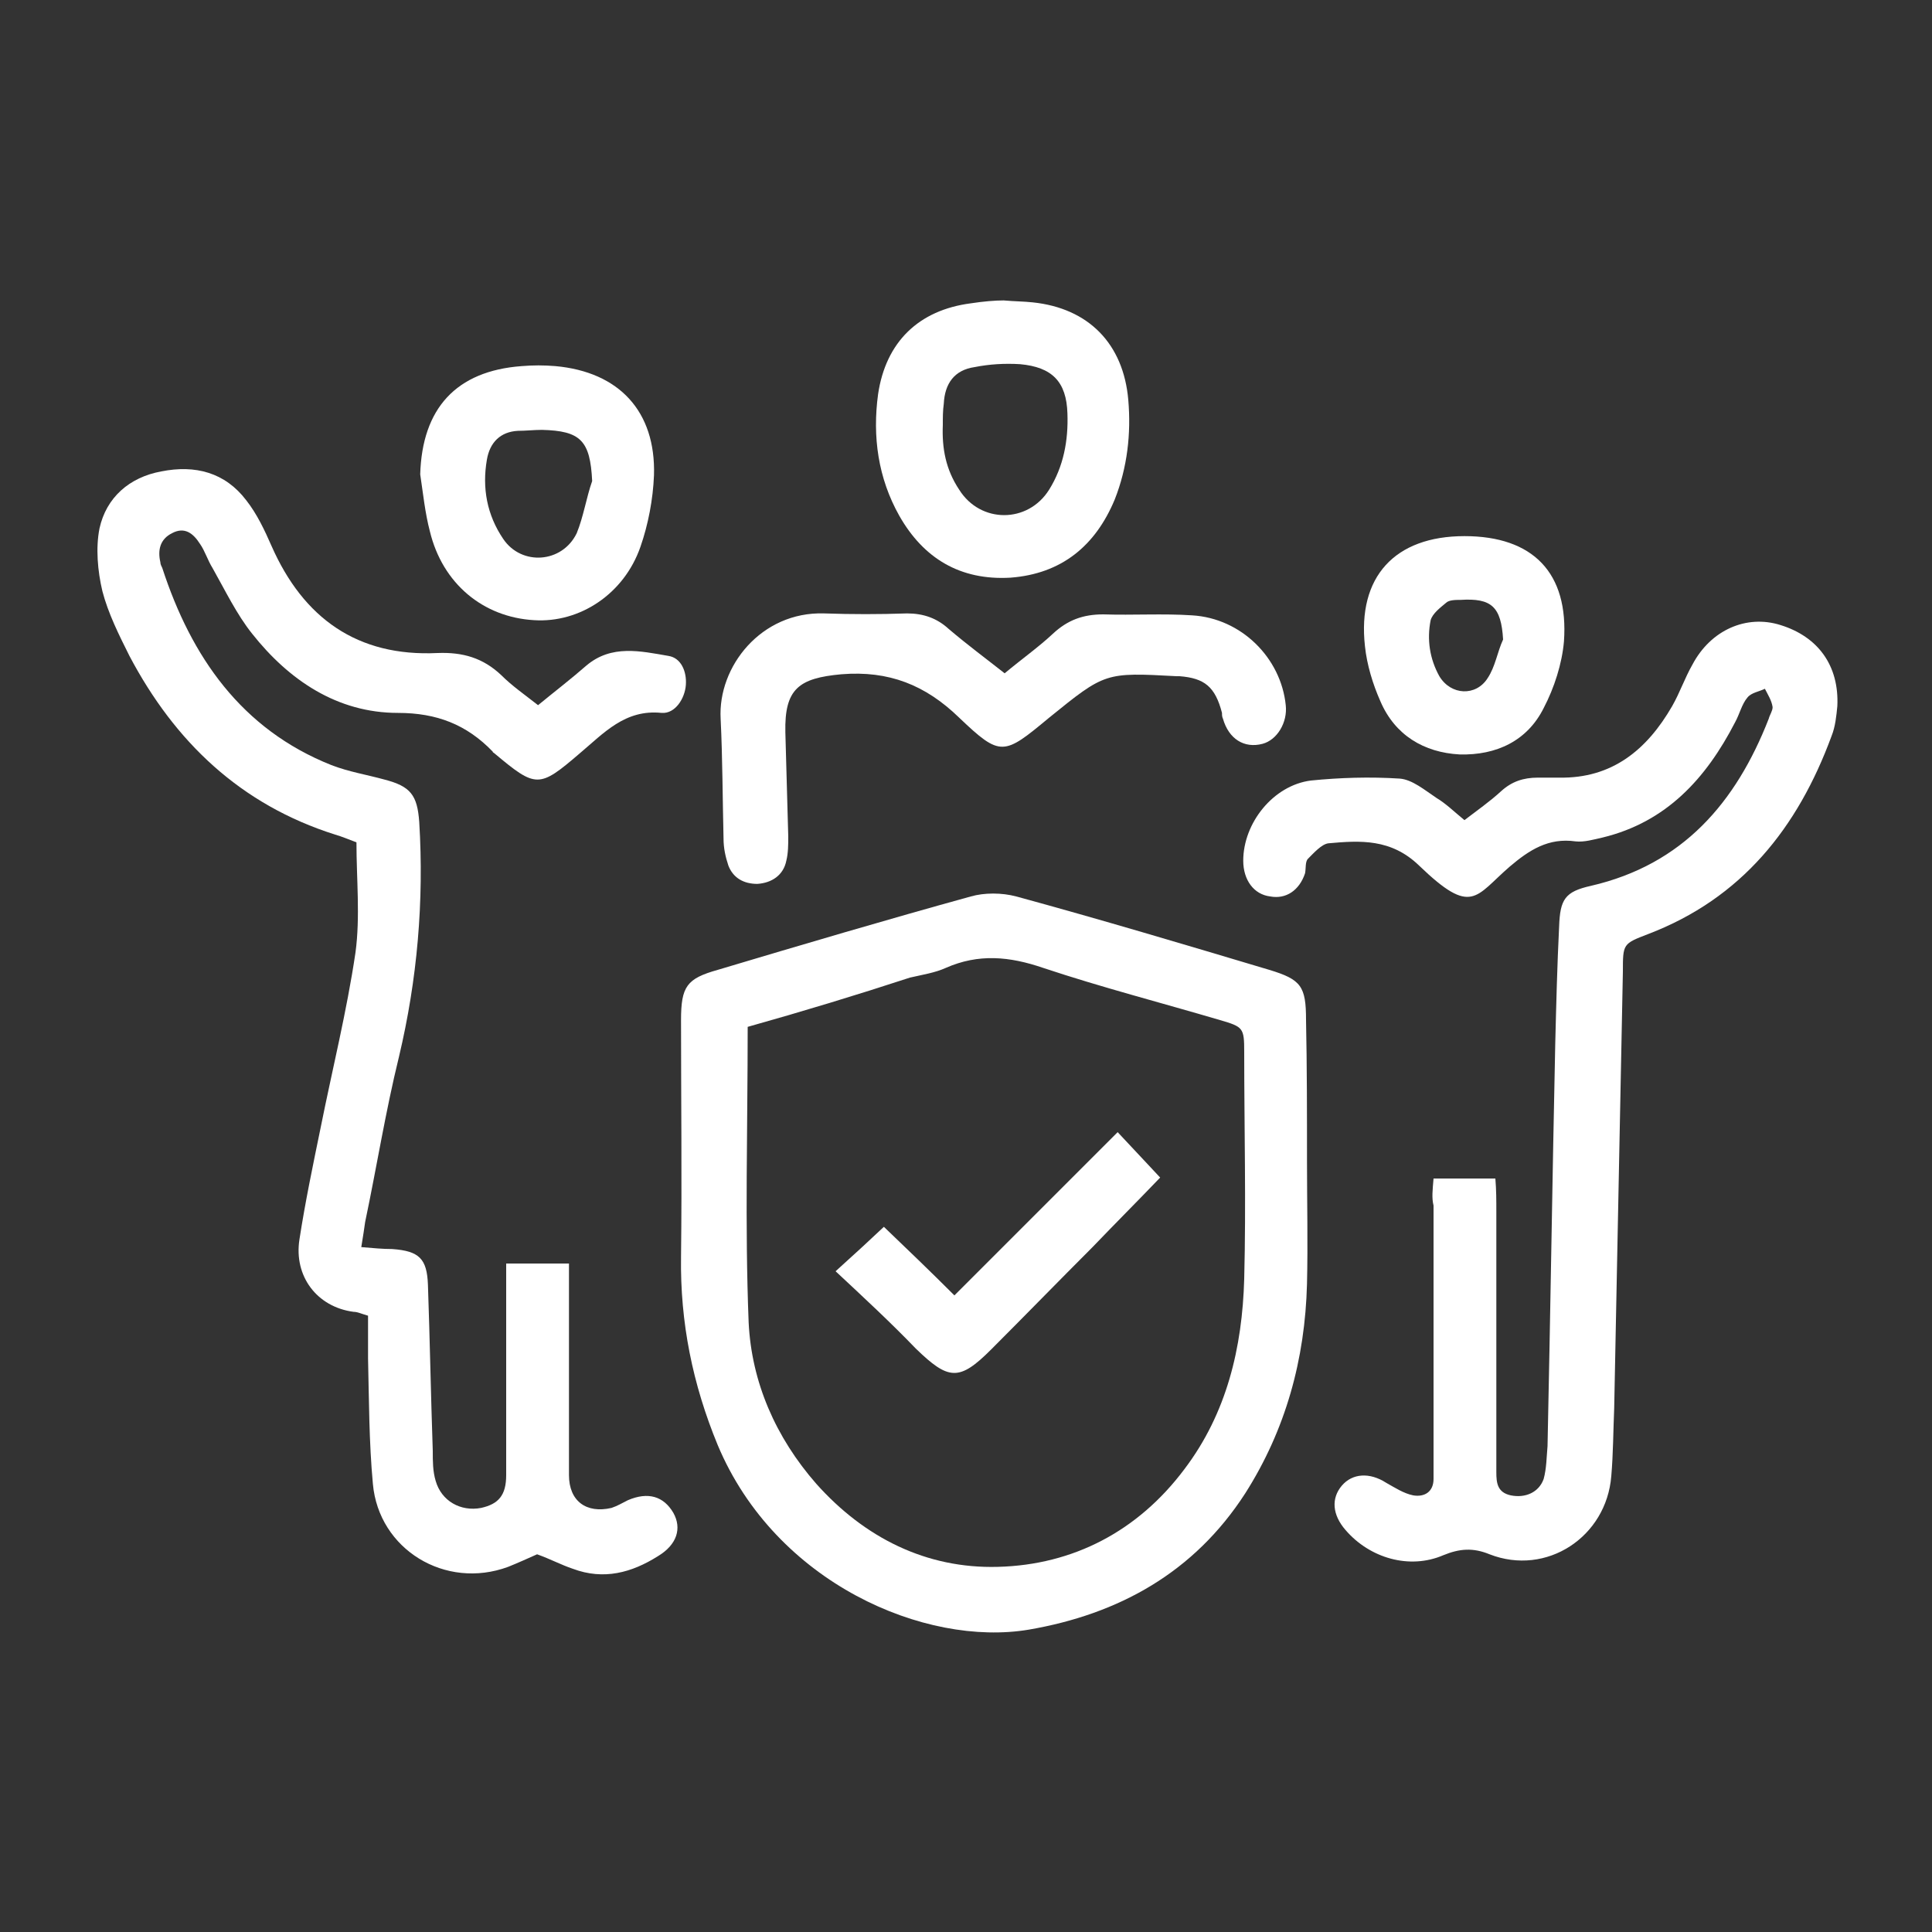
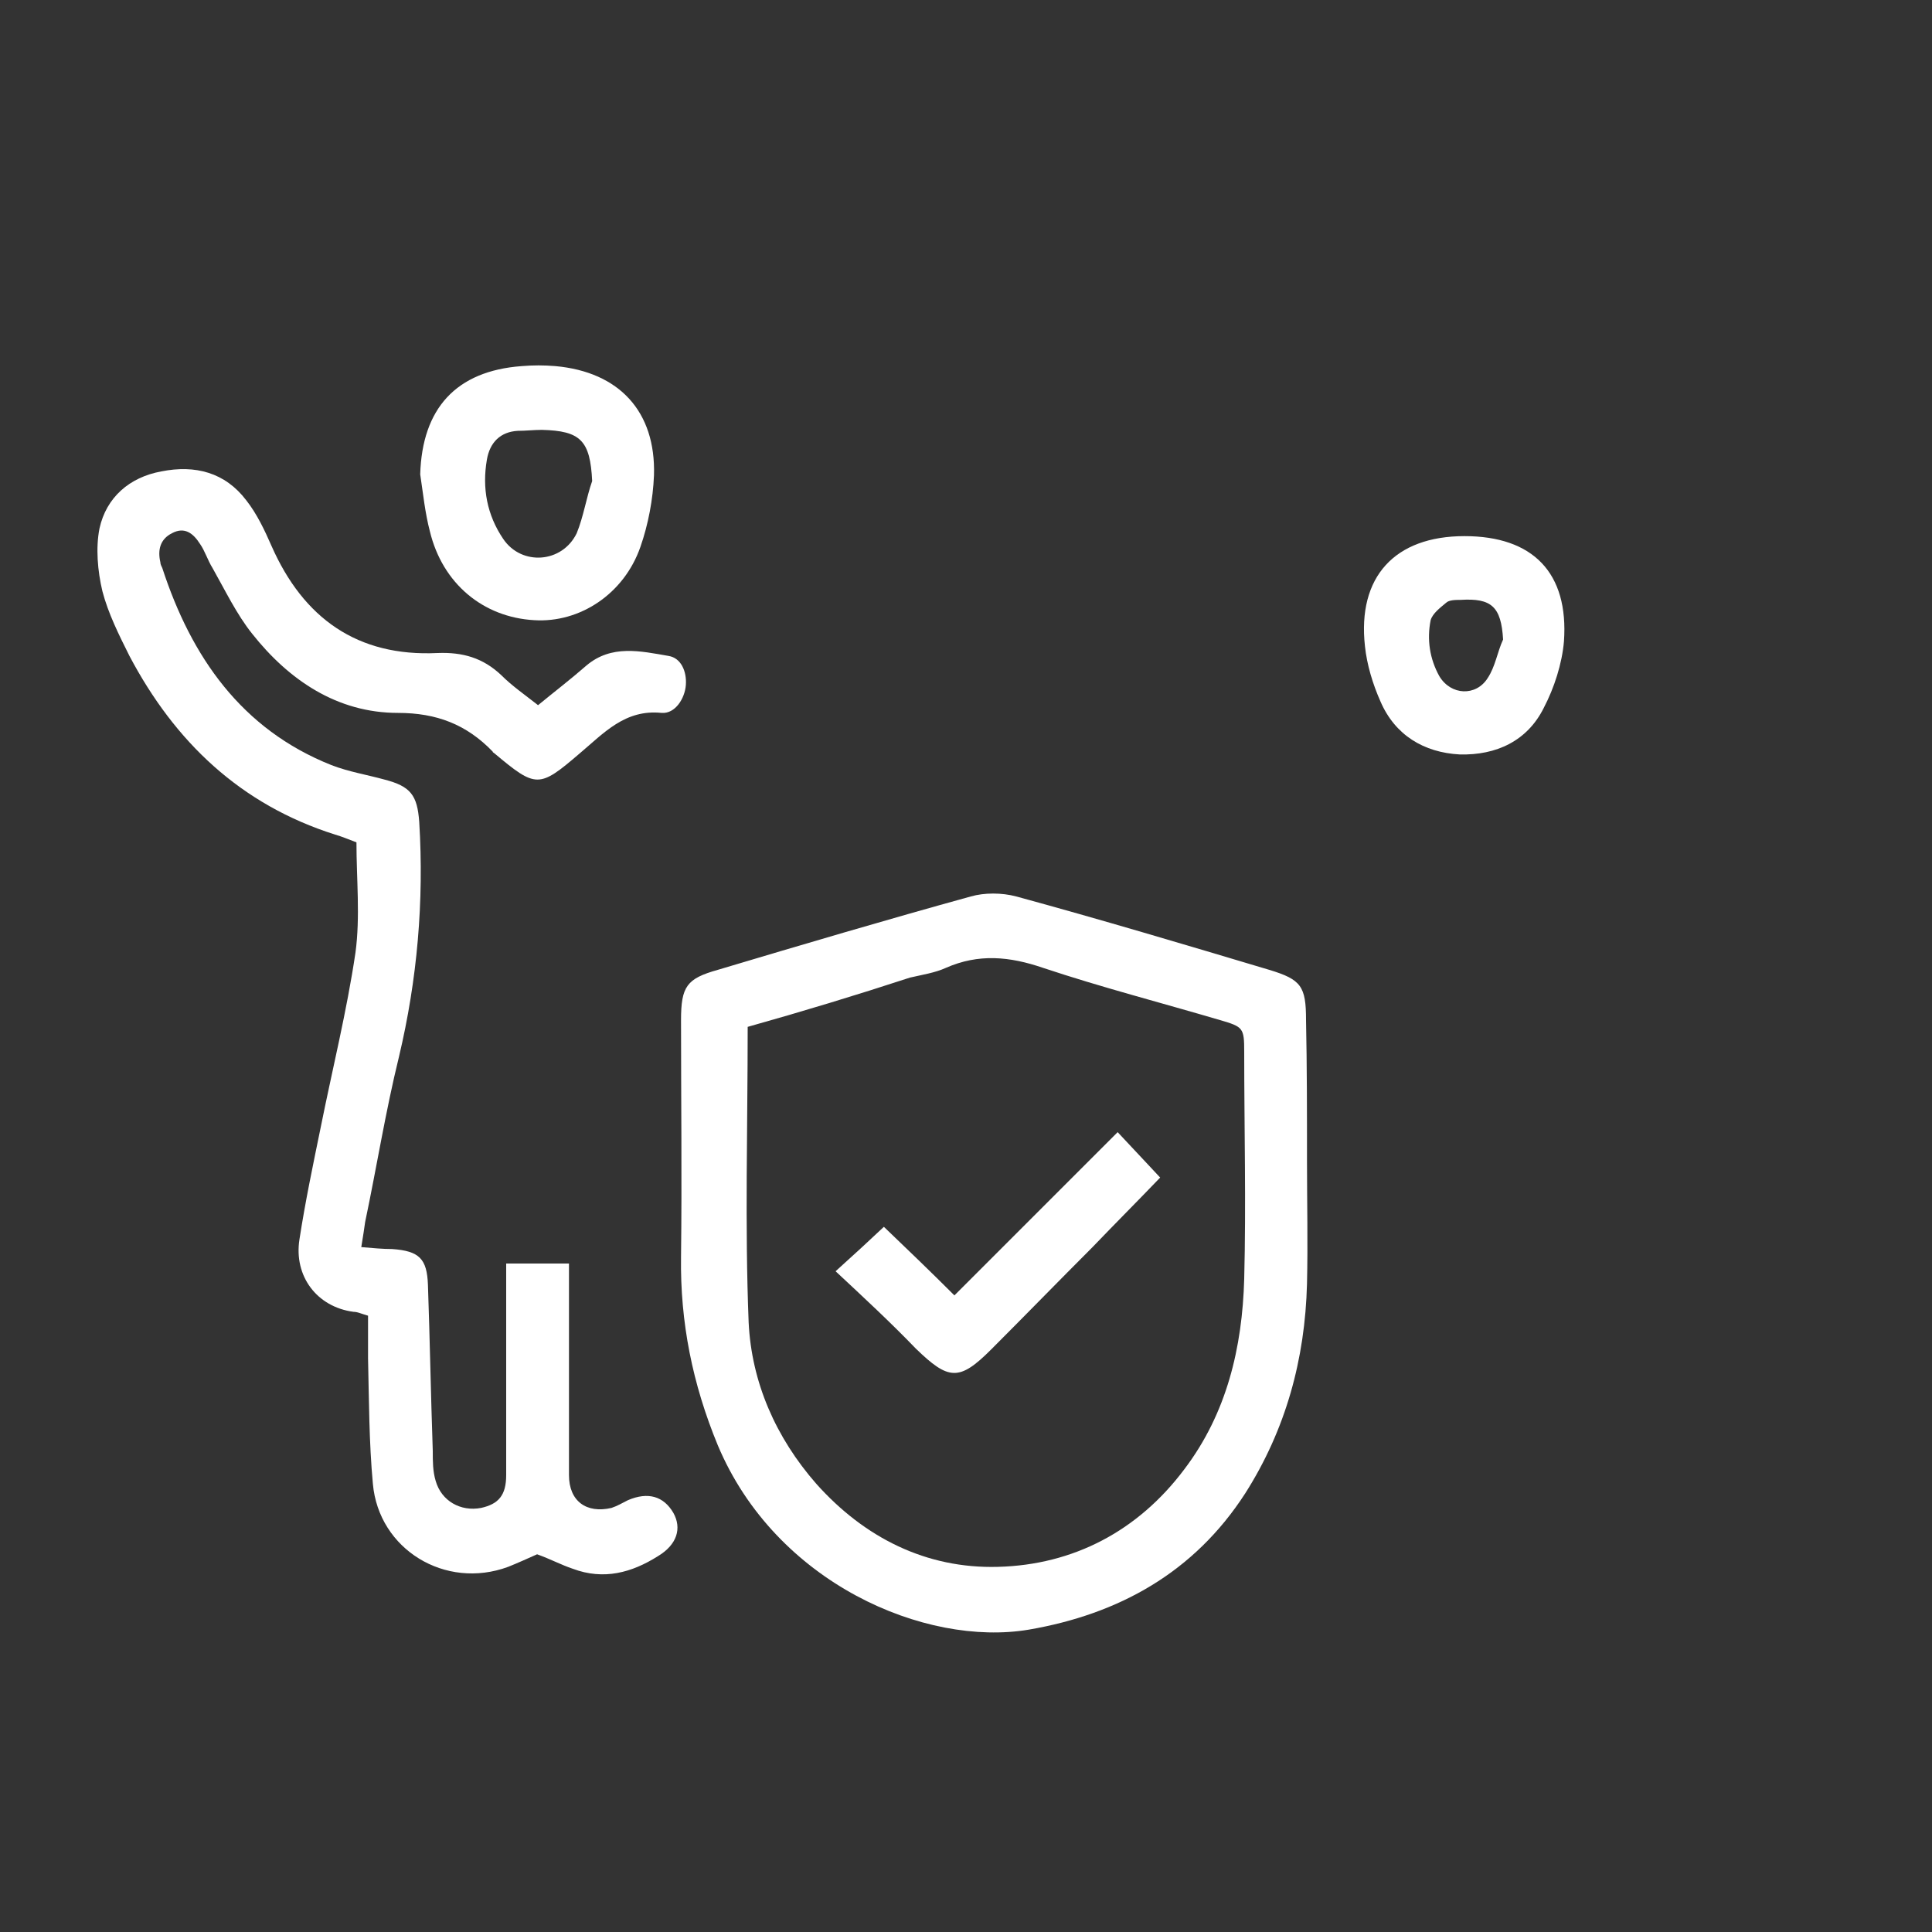
<svg xmlns="http://www.w3.org/2000/svg" id="Layer_1" x="0px" y="0px" viewBox="0 0 200 200" style="enable-background:new 0 0 200 200;" xml:space="preserve">
  <rect x="0" y="0" width="200" height="200" fill="#333333" stroke="none" />
  <style type="text/css">	.st0{fill:#FFFFFF;}</style>
  <g id="felelosseg">
    <path class="st0" d="M58.9,130.8c0,4.3,0,8.3,0,12.3c0,3.2,0,6.4,0,9.6c0,2.7,1.8,4,4.4,3.4c0.6-0.2,1.1-0.5,1.7-0.8  c2.1-0.9,3.7-0.4,4.7,1.3c0.9,1.6,0.4,3.3-1.6,4.5c-2.7,1.7-5.6,2.5-8.8,1.3c-1.2-0.4-2.3-1-3.7-1.5c-0.9,0.4-2,0.9-3,1.3  c-6.5,2.4-13.4-1.8-14-8.6c-0.4-4.3-0.4-8.7-0.5-13c0-1.5,0-2.9,0-4.4c-0.7-0.2-1.1-0.4-1.5-0.4c-3.8-0.5-6.2-3.7-5.6-7.5  c0.6-3.9,1.4-7.7,2.2-11.6c1.2-6,2.7-12,3.6-18.1c0.5-3.7,0.1-7.6,0.1-11.4c-0.8-0.3-1.5-0.6-2.2-0.8c-9.8-3.1-16.6-9.6-21.3-18.5  c-1.1-2.2-2.2-4.4-2.8-6.7c-0.5-2.1-0.7-4.5-0.3-6.5c0.7-3.2,3.1-5.3,6.4-5.9c3.5-0.7,6.6,0.1,8.8,3c1.1,1.4,1.9,3.1,2.6,4.7  c3.3,7.5,8.9,11.5,17.2,11.1c2.6-0.1,4.7,0.5,6.6,2.3c1.1,1.1,2.4,2,3.8,3.1c1.7-1.4,3.4-2.7,5-4.1c2.6-2.2,5.6-1.5,8.5-1  c1.3,0.2,1.9,1.6,1.8,3c-0.1,1.4-1.1,3-2.5,2.9c-3.8-0.4-6,2.1-8.5,4.2c-4.2,3.6-4.5,3.6-8.8,0c-0.1-0.1-0.2-0.1-0.2-0.2  c-2.7-2.8-5.8-4-9.8-4c-6.3,0-11.3-3.4-15.1-8.2c-1.6-2-2.8-4.5-4.1-6.8c-0.5-0.8-0.8-1.8-1.3-2.5c-0.7-1.1-1.6-1.8-2.9-1.1  c-1.2,0.6-1.5,1.7-1.2,3c0,0.2,0.1,0.4,0.2,0.6C19.8,68,25,75.5,34.3,79.2c1.8,0.7,3.7,1,5.5,1.5c2.7,0.7,3.4,1.6,3.6,4.4  c0.5,8.2-0.2,16.3-2.1,24.3c-1.4,5.7-2.3,11.4-3.5,17.1c-0.1,0.7-0.2,1.4-0.4,2.6c1.2,0.1,2.2,0.2,3.2,0.2c2.8,0.2,3.6,1,3.7,3.7  c0.2,5.7,0.3,11.4,0.5,17.2c0,1.1,0,2.1,0.3,3.1c0.6,2.1,2.6,3.2,4.7,2.8c1.8-0.4,2.6-1.3,2.6-3.4c0-5.2,0-10.4,0-15.6  c0-2,0-4,0-6.3C54.6,130.8,56.5,130.8,58.9,130.8z" />
-     <path class="st0" d="M148.4,122c2.2,0,4.1,0,6.4,0c0.1,1.2,0.1,2.3,0.1,3.4c0,8.4,0,16.7,0,25.1c0,0.6,0,1.3,0,1.9  c0,1.1,0.1,2.1,1.5,2.4c1.5,0.3,2.9-0.3,3.4-1.7c0.3-1.1,0.3-2.3,0.4-3.4c0.3-13.9,0.5-27.8,0.8-41.7c0.1-4,0.2-8.1,0.4-12.1  c0.1-2.8,0.6-3.6,3.3-4.2c9.5-2.2,15-8.6,18.4-17.3c0.1-0.4,0.4-0.8,0.4-1.2c-0.1-0.7-0.5-1.3-0.8-1.9c-0.6,0.3-1.4,0.4-1.8,0.9  c-0.6,0.7-0.8,1.7-1.3,2.6c-3,5.8-7.1,10.3-13.7,11.9c-0.9,0.2-1.9,0.5-2.8,0.4c-2.8-0.4-4.8,0.9-6.8,2.6c-3.6,3.1-3.9,5.2-9.4-0.1  c-2.9-2.8-6.1-2.6-9.4-2.3c-0.7,0.1-1.5,1-2.1,1.6c-0.3,0.3-0.2,1-0.3,1.5c-0.6,1.8-2,2.7-3.6,2.4c-1.7-0.2-2.8-1.7-2.8-3.7  c0-3.9,3.1-7.8,7-8.3c3-0.3,6.1-0.4,9.2-0.2c1.3,0.1,2.6,1.2,3.8,2c1,0.6,1.8,1.4,2.9,2.3c1.3-1,2.6-1.9,3.8-3  c1.1-1,2.3-1.4,3.8-1.4c0.7,0,1.5,0,2.2,0c5.5,0.1,9.1-2.9,11.7-7.4c0.8-1.4,1.3-2.9,2.1-4.3c1.9-3.6,5.6-5.2,9.1-4.1  c3.9,1.2,6.1,4.2,5.9,8.4c-0.1,1-0.2,2.1-0.6,3.1c-3.5,9.5-9.3,16.8-19,20.5c-2.6,1-2.6,1-2.6,3.9c-0.3,15.1-0.6,30.1-0.9,45.2  c-0.1,2.3-0.1,4.7-0.3,7c-0.5,6.3-6.7,10.4-12.6,8.1c-1.7-0.7-3.1-0.6-4.8,0.1c-3.5,1.5-7.6,0.3-10.1-2.6c-1.4-1.6-1.5-3.3-0.4-4.6  c1.1-1.3,2.9-1.4,4.6-0.3c0.9,0.5,1.8,1.1,2.8,1.3c1.2,0.2,2.1-0.4,2.1-1.7c0-0.9,0-1.7,0-2.5c0-8.6,0-17.2,0-25.8  C148.2,124,148.3,123.2,148.4,122z" />
    <path class="st0" d="M135.3,120.2c0,4.2,0.1,8.5,0,12.7c-0.2,7.8-2.2,15.1-6.4,21.7c-5.3,8.2-13.1,12.5-22.4,14.1  c-10.7,1.8-26.2-4.8-32.2-19.1c-2.6-6.3-3.9-12.7-3.8-19.5c0.1-8.2,0-16.3,0-24.5c0-3.5,0.6-4.3,3.8-5.2c8.7-2.6,17.5-5.2,26.2-7.6  c1.4-0.4,3.2-0.4,4.7,0c8.8,2.4,17.5,5,26.2,7.6c3.3,1,3.8,1.7,3.8,5.2C135.3,110.4,135.3,115.3,135.3,120.2  C135.3,120.2,135.3,120.2,135.3,120.2z M77.4,106.3c0,10.5-0.3,20.5,0.1,30.6c0.3,6.2,2.8,11.9,7,16.7c5,5.6,11.4,8.8,18.8,8.6  c7.8-0.2,14.5-3.7,19.3-10.1c4.4-5.8,6-12.6,6.2-19.7c0.2-7.8,0-15.7,0-23.5c0-2.5-0.1-2.6-2.5-3.3c-6.1-1.8-12.3-3.4-18.3-5.4  c-3.5-1.2-6.7-1.5-10.1,0c-1.1,0.5-2.4,0.7-3.7,1C88.7,103,83.1,104.7,77.4,106.3z" />
-     <path class="st0" d="M104,69.7c1.8-1.5,3.5-2.7,5-4.1c1.5-1.4,3.1-2,5.2-2c3.1,0.1,6.2-0.1,9.2,0.1c5.1,0.3,9.2,4.4,9.7,9.3  c0.2,1.8-0.9,3.6-2.4,4c-1.9,0.5-3.5-0.5-4.1-2.6c-0.1-0.2-0.1-0.4-0.1-0.6c-0.7-2.7-1.8-3.6-4.4-3.8c-0.1,0-0.2,0-0.3,0  c-7.4-0.4-7.4-0.4-13.2,4.3c-4.7,3.9-5,4.1-9.3,0c-3.5-3.4-7.3-4.9-12.2-4.5c-4.4,0.4-5.9,1.5-5.8,6c0.1,3.6,0.2,7.2,0.3,10.8  c0,0.8,0,1.7-0.2,2.5c-0.3,1.5-1.5,2.3-3,2.4c-1.4,0-2.5-0.6-3-1.9c-0.3-0.9-0.5-1.8-0.5-2.8c-0.1-4.1-0.1-8.3-0.3-12.4  c-0.3-5.4,4.2-11.1,10.7-10.9c2.9,0.1,5.7,0.1,8.6,0c1.7,0,3.1,0.5,4.3,1.6C100.2,66.8,102.1,68.2,104,69.7z" />
-     <path class="st0" d="M103.9,31.1c1.1,0.1,2.1,0.1,3,0.2c5.8,0.6,9.4,4.3,9.9,10.1c0.3,3.5-0.1,7-1.4,10.3c-2,4.8-5.5,7.7-10.8,8.1  c-5.2,0.3-9-2-11.5-6.4c-2.2-3.9-2.8-8.2-2.2-12.6c0.8-5.4,4.2-8.7,9.6-9.4C101.8,31.2,103,31.1,103.9,31.1z M97.6,44  c-0.1,2.4,0.3,4.6,1.7,6.7c2.2,3.5,7.1,3.5,9.3,0c1.5-2.4,2-5.1,1.9-7.9c-0.1-3.3-1.6-4.8-4.9-5.1c-1.6-0.1-3.2,0-4.7,0.3  c-2.1,0.3-3.1,1.7-3.2,3.8C97.6,42.5,97.6,43.2,97.6,44z" />
    <path class="st0" d="M43.5,49.1c0.2-6.8,3.7-10.7,10.5-11.2c1.2-0.1,2.3-0.1,3.5,0c6.6,0.6,10.4,4.7,10.2,11.3  c-0.1,2.5-0.6,5.1-1.4,7.4c-1.7,4.9-6.3,7.9-11,7.6c-5.3-0.3-9.5-3.8-10.8-9.2C44,53.1,43.8,51.1,43.5,49.1z M61.3,49.8  c-0.2-4.2-1.2-5.2-5.2-5.3c-0.8,0-1.7,0.1-2.5,0.1c-1.8,0.1-2.9,1.2-3.2,3c-0.5,2.9,0,5.7,1.7,8.2c1.9,2.8,6.1,2.5,7.6-0.6  C60.4,53.5,60.7,51.5,61.3,49.8z" />
    <path class="st0" d="M151.6,55.5c7.1,0,10.8,3.8,10.3,10.9c-0.2,2.3-1,4.8-2.1,6.9c-1.7,3.4-4.9,4.9-8.7,4.8  c-3.7-0.2-6.7-2-8.2-5.5c-0.8-1.8-1.4-3.8-1.6-5.7C140.5,59.7,144.4,55.5,151.6,55.5z M155.6,66.2c-0.2-3.4-1.2-4.3-4.4-4.1  c-0.5,0-1.2,0-1.5,0.3c-0.6,0.5-1.4,1.1-1.6,1.8c-0.4,2-0.1,4,0.9,5.8c1.2,2,3.8,2.1,5,0.2C154.8,69,155,67.5,155.6,66.2z" />
    <path class="st0" d="M86.5,131.6c2-1.8,3.4-3.1,5-4.6c2.4,2.3,4.8,4.6,7.3,7.1c5.7-5.7,11.2-11.2,16.9-16.9c1.5,1.6,2.8,3,4.4,4.7  c-2.3,2.4-4.7,4.8-7,7.2c-3.5,3.5-7,7.1-10.5,10.6c-3.3,3.3-4.4,3.2-7.8-0.1C92.2,136.9,89.5,134.4,86.5,131.6z" />
  </g>
</svg>